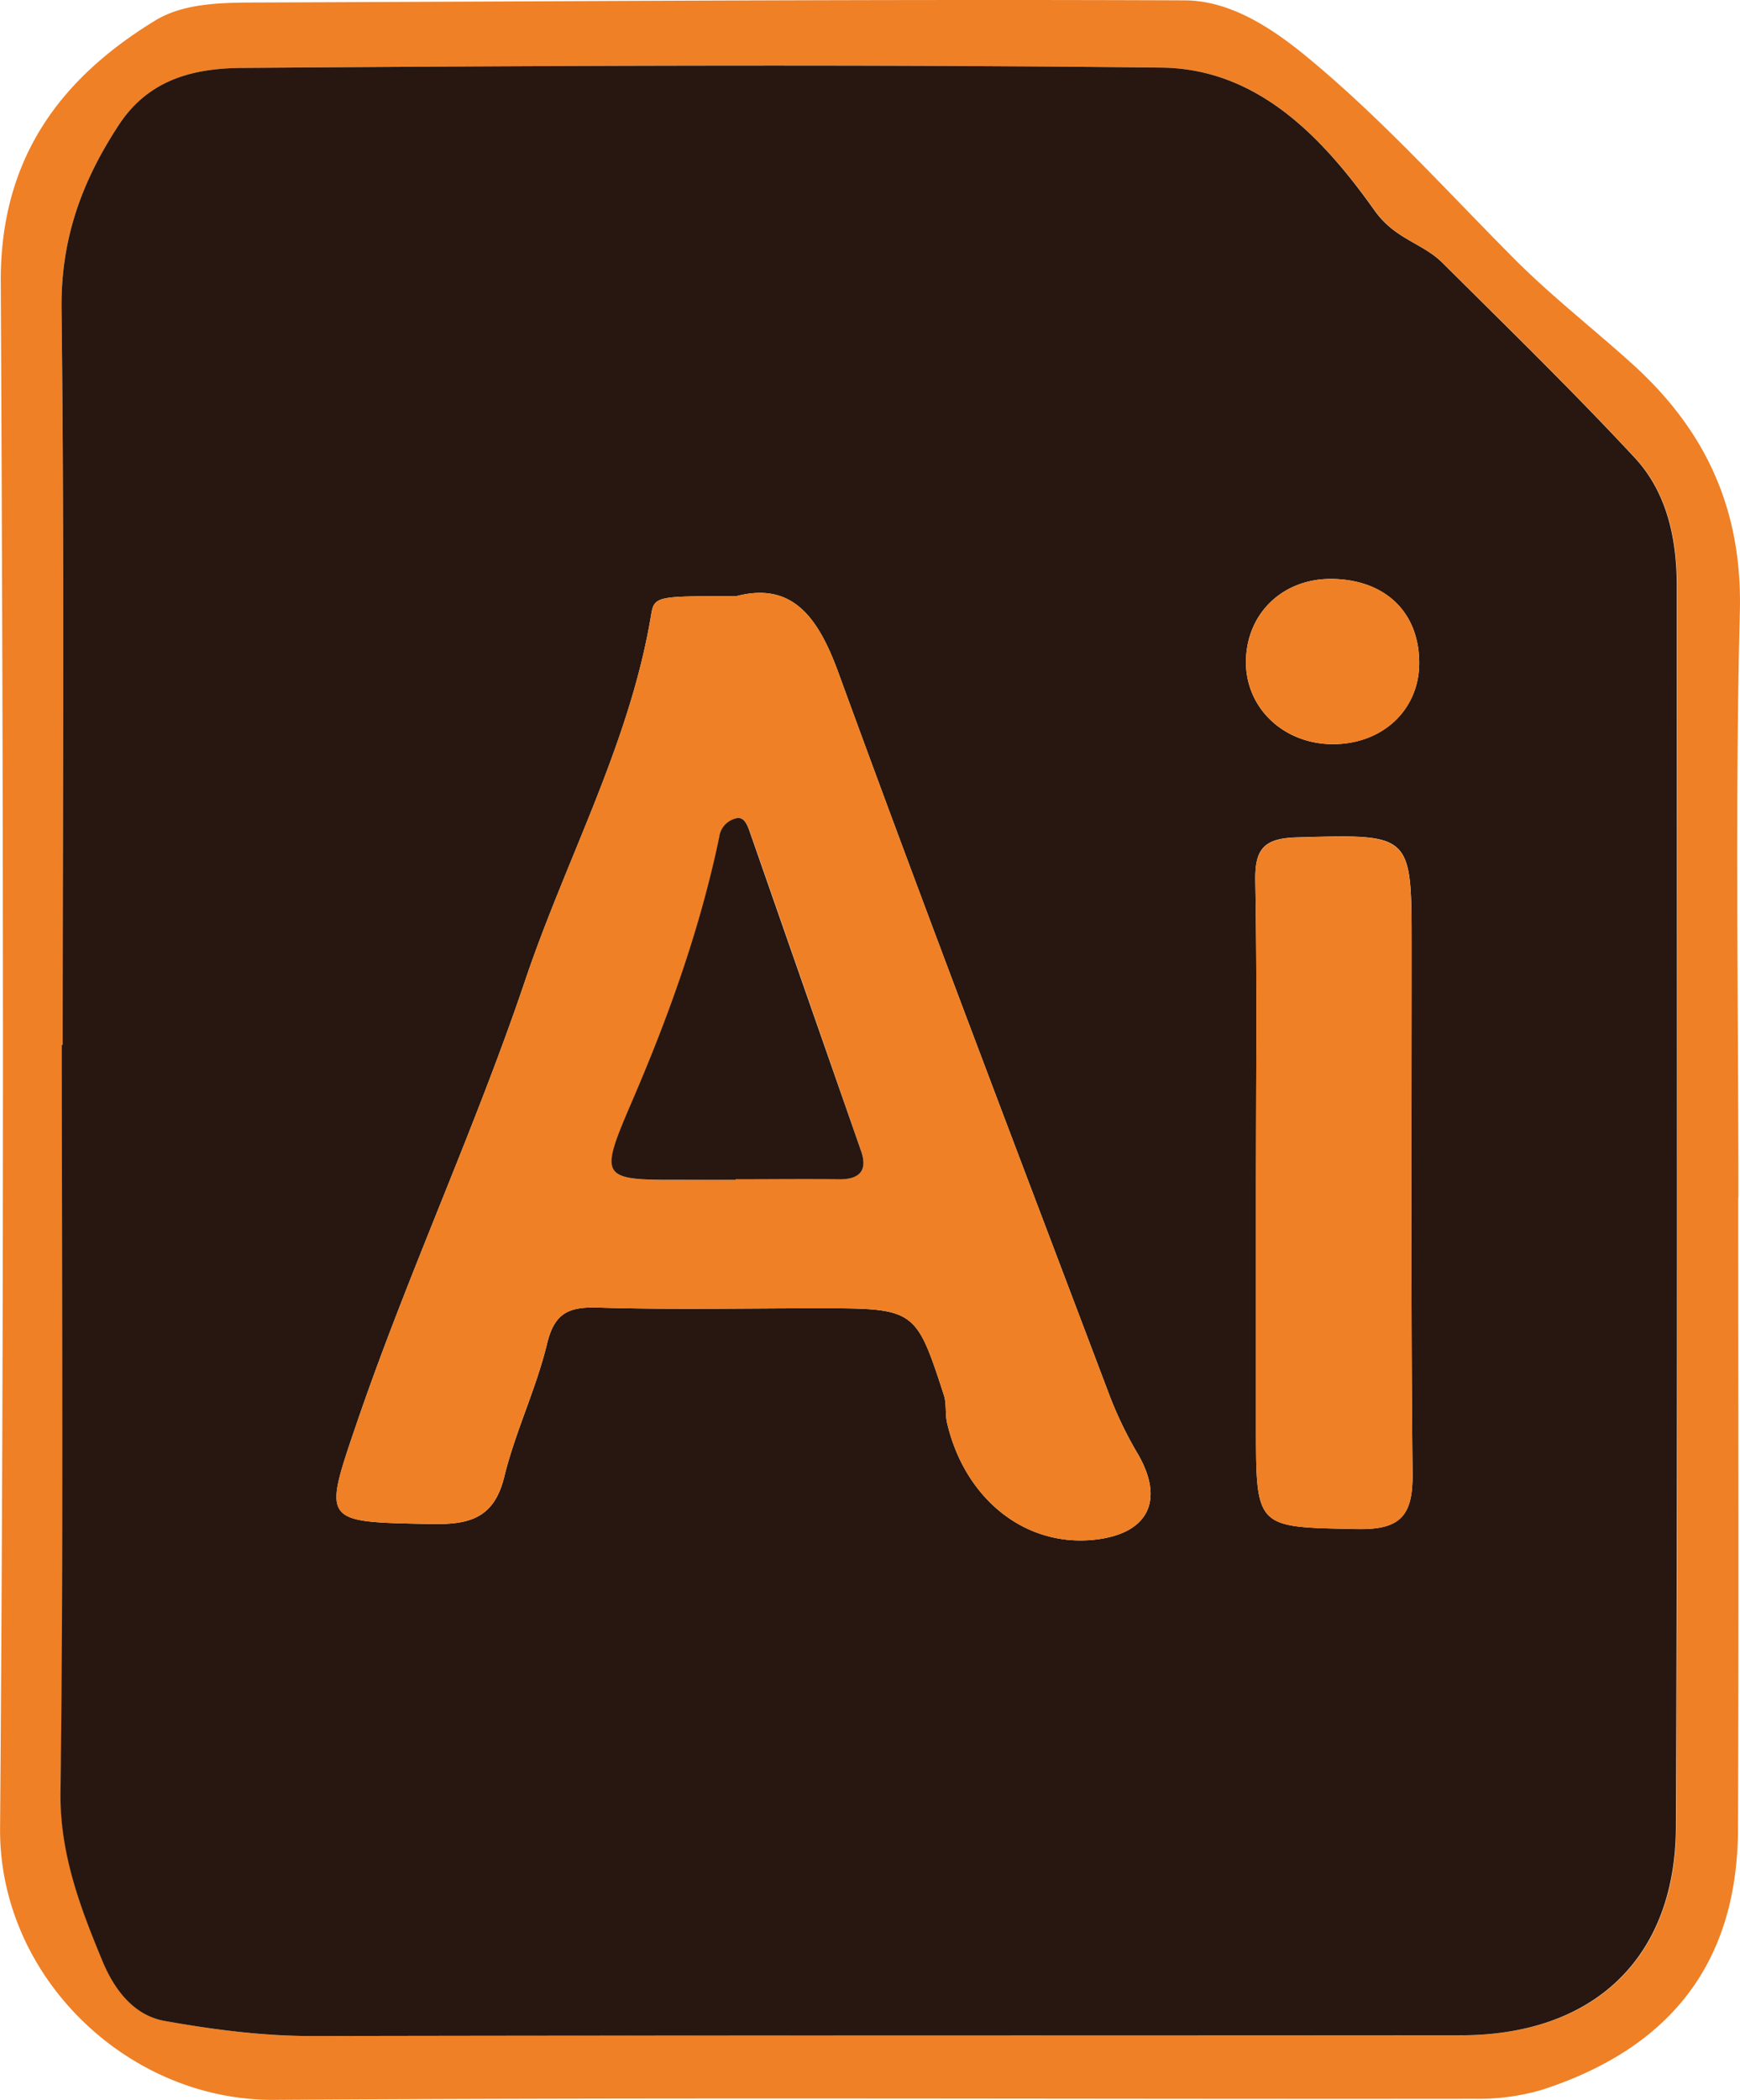
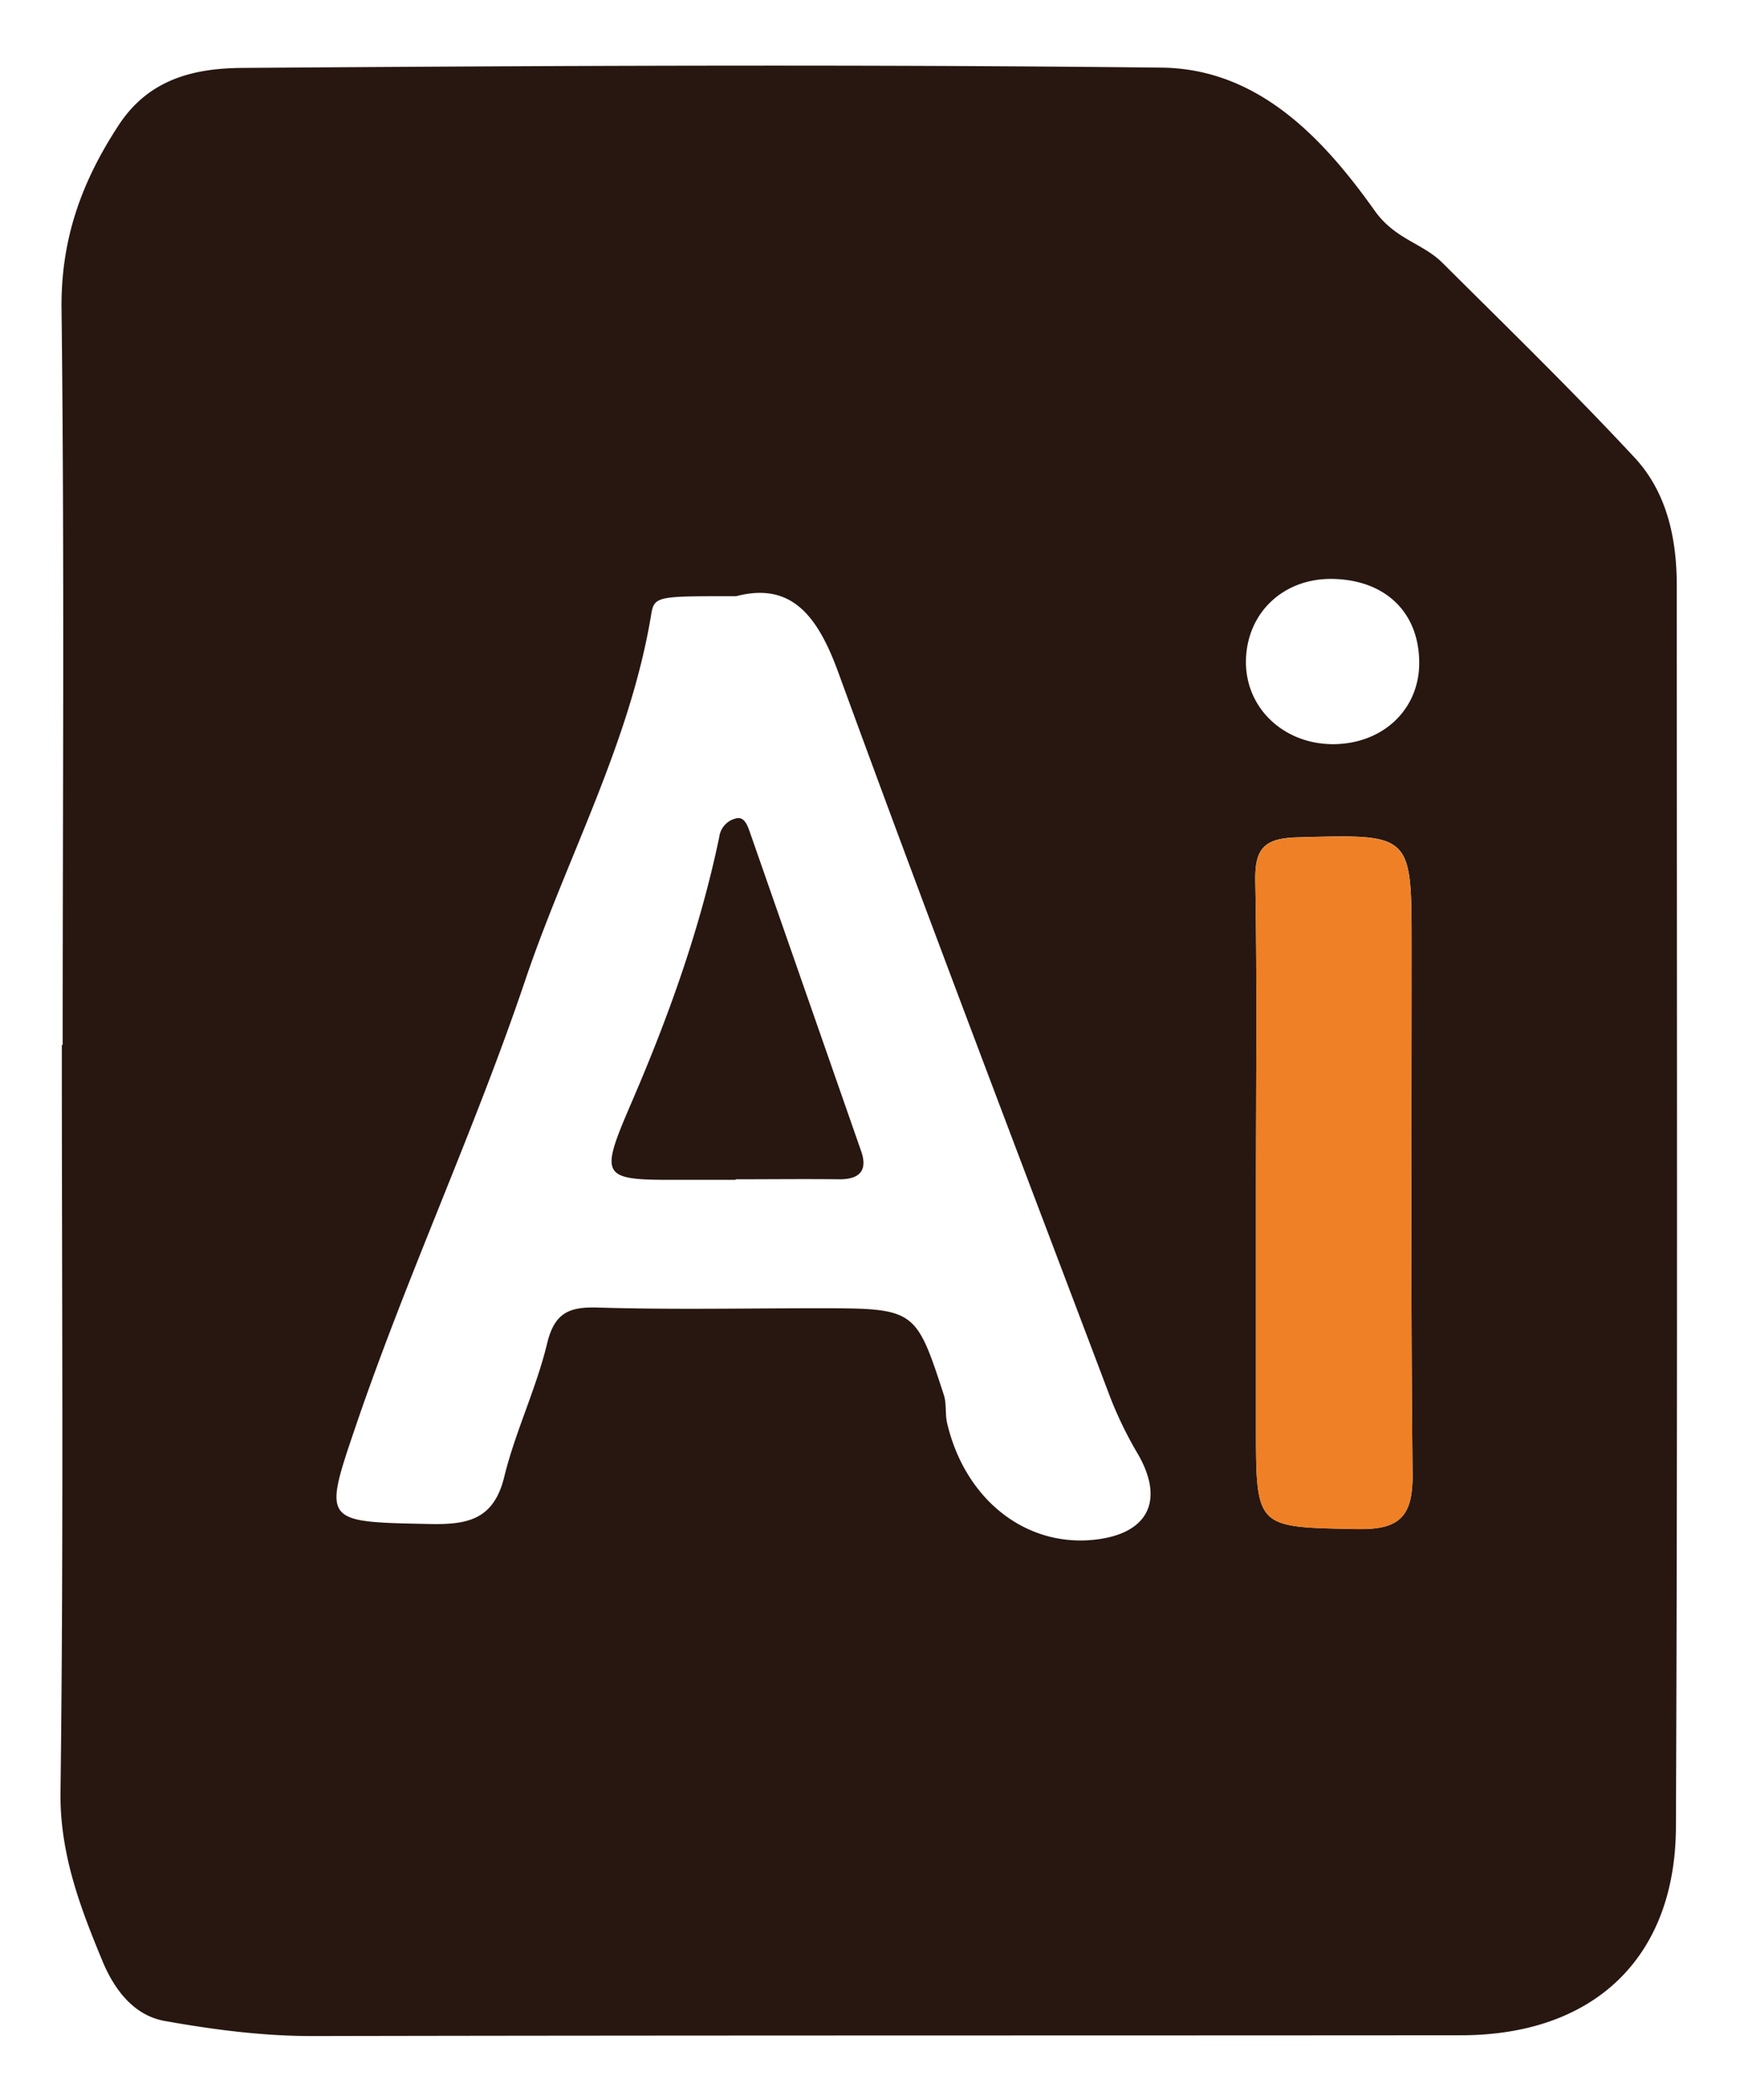
<svg xmlns="http://www.w3.org/2000/svg" id="Layer_1" data-name="Layer 1" viewBox="0 0 424.43 512">
  <defs>
    <style>.cls-1{fill:#ef8025;}.cls-2{fill:#271710;}</style>
  </defs>
-   <path class="cls-1" d="M456,291.9c0,51.37.15,102.75-.06,154.12-.14,33.62-17.58,53.69-47.69,63.49a54.37,54.37,0,0,1-16.54,2.22c-97.6.11-195.21-.37-292.8.27-35.75.23-67.19-30-66.89-66.27,1-125.62.81-251.26.17-376.88C32,39.08,46.3,19.38,69.87,5,77.11.59,86.69.64,95.51.61,170.68.34,245.85-.22,321,.09c11.1.05,21.23,6.73,29.78,13.77,18.21,15,34,32.59,50.62,49.28,8.82,8.86,18.75,16.61,28.09,25C447.69,104.31,457,123.66,456.4,149c-1.22,47.6-.36,95.26-.36,142.89ZM47.29,254.77h-.14c0,60.72.45,121.44-.32,182.15-.2,15.07,4.83,28.23,10.22,41.2,2.4,5.79,6.9,13.16,15.19,14.64,11.9,2.13,23.77,3.71,36,3.68,93.42-.23,186.83-.11,280.24-.19,32.23,0,52.25-18.7,52.39-50.74.43-100.89.22-201.77.21-302.66,0-11.51-2.39-22.78-10.29-31.27-15.14-16.28-31.1-31.8-46.87-47.49-4.85-4.83-11.53-5.71-16.51-12.69-12.47-17.5-28.34-34.64-52-34.91-74.72-.83-149.45-.47-224.18.07C79.81,16.64,68.53,19,61,30.44c-9.12,13.88-14.2,27.93-14,45C47.73,135.19,47.29,195,47.29,254.77Z" transform="translate(-32)" />
  <path class="cls-2" d="M47.29,254.77c0-59.79.44-119.58-.28-179.35-.21-17.05,4.87-31.1,14-45C68.53,19,79.81,16.64,91.16,16.56c74.73-.54,149.46-.9,224.18-.07,23.69.27,39.56,17.41,52,34.91,5,7,11.66,7.86,16.51,12.69,15.77,15.69,31.73,31.21,46.87,47.49,7.9,8.49,10.29,19.76,10.29,31.27,0,100.89.22,201.77-.21,302.66-.14,32-20.16,50.72-52.39,50.74-93.41.08-186.82,0-280.24.19-12.19,0-24.06-1.55-36-3.68-8.29-1.48-12.79-8.85-15.19-14.64-5.39-13-10.42-26.13-10.22-41.2.77-60.71.32-121.43.32-182.15Zm164.27-109.4c-19.33,0-20-.11-20.75,4.65-5.22,31.35-20.64,59.23-30.67,88.92-12.36,36.62-28.79,71.9-41.3,108.59-8.11,23.81-8.08,23.52,17.85,24.06,9.2.19,15.73-.92,18.31-11.51,2.69-11,7.79-21.46,10.45-32.49,1.84-7.64,5.49-9,12.56-8.77,17.72.54,35.48.17,53.22.17,24.05,0,24.1,0,31,21.15.7,2.15.27,4.64.8,6.87,4.36,18.52,19,30.14,35.76,28.43,13.24-1.36,17.36-9.5,10.78-20.89a94.61,94.61,0,0,1-6.72-13.76C280.58,281.91,258.08,223.11,236.5,164,231.47,150.18,225.07,141.83,211.56,145.37ZM338.37,289v58.82c0,25,0,24.51,24.64,25,10.62.22,13.66-3.25,13.55-13.58-.47-42.94-.2-85.9-.24-128.84,0-27.3,0-27-27.91-26.23-8,.22-10.35,2.69-10.21,10.57C338.66,239.5,338.37,264.25,338.37,289Zm39.81-127c.16-12.42-8-20.55-21-20.84-11.83-.27-20.78,7.9-21.25,19.41-.48,11.7,8.93,20.91,21.32,20.88C369.21,181.37,378,173.18,378.18,162Z" transform="translate(-32)" />
-   <path class="cls-1" d="M211.56,145.37c13.51-3.54,19.91,4.81,24.94,18.6,21.58,59.14,44.08,117.94,66.35,176.82a94.61,94.61,0,0,0,6.72,13.76c6.58,11.39,2.46,19.53-10.78,20.89-16.72,1.71-31.4-9.91-35.76-28.43-.53-2.23-.1-4.72-.8-6.87-6.9-21.17-7-21.16-31-21.15-17.74,0-35.5.37-53.22-.17-7.07-.21-10.72,1.13-12.56,8.77-2.66,11-7.76,21.46-10.45,32.49-2.58,10.59-9.11,11.7-18.31,11.51-25.93-.54-26-.25-17.85-24.06,12.51-36.69,28.94-72,41.3-108.59,10-29.69,25.45-57.57,30.67-88.92C191.6,145.26,192.23,145.36,211.56,145.37Zm-.11,142.3v-.16c8.39,0,16.78-.07,25.17,0,4.9.06,7.13-2,5.46-6.82Q228.6,241.83,215,203c-.62-1.79-1.42-4-3.5-3.41a5.34,5.34,0,0,0-4,4.54c-4.62,22.12-12.18,43.29-21.11,64.05-8.38,19.46-8.07,19.59,12.53,19.51C203.06,287.65,207.25,287.67,211.45,287.67Z" transform="translate(-32)" />
  <path class="cls-1" d="M338.37,289c0-24.74.29-49.49-.17-74.23-.14-7.88,2.26-10.35,10.21-10.57,27.87-.77,27.89-1.07,27.91,26.23,0,42.94-.23,85.9.24,128.84.11,10.33-2.93,13.8-13.55,13.58-24.63-.52-24.64,0-24.64-25Z" transform="translate(-32)" />
-   <path class="cls-1" d="M378.18,162c-.15,11.23-9,19.42-20.93,19.45-12.39,0-21.8-9.18-21.32-20.88.47-11.51,9.42-19.68,21.25-19.41C370.16,141.4,378.34,149.53,378.18,162Z" transform="translate(-32)" />
  <path class="cls-2" d="M211.45,287.67c-4.2,0-8.39,0-12.59,0-20.6.08-20.91-.05-12.53-19.51,8.93-20.76,16.49-41.93,21.11-64.05a5.34,5.34,0,0,1,4-4.54c2.08-.62,2.88,1.62,3.5,3.41q13.56,38.86,27.13,77.74c1.67,4.83-.56,6.88-5.46,6.82-8.39-.1-16.78,0-25.17,0Z" transform="translate(-32)" />
</svg>